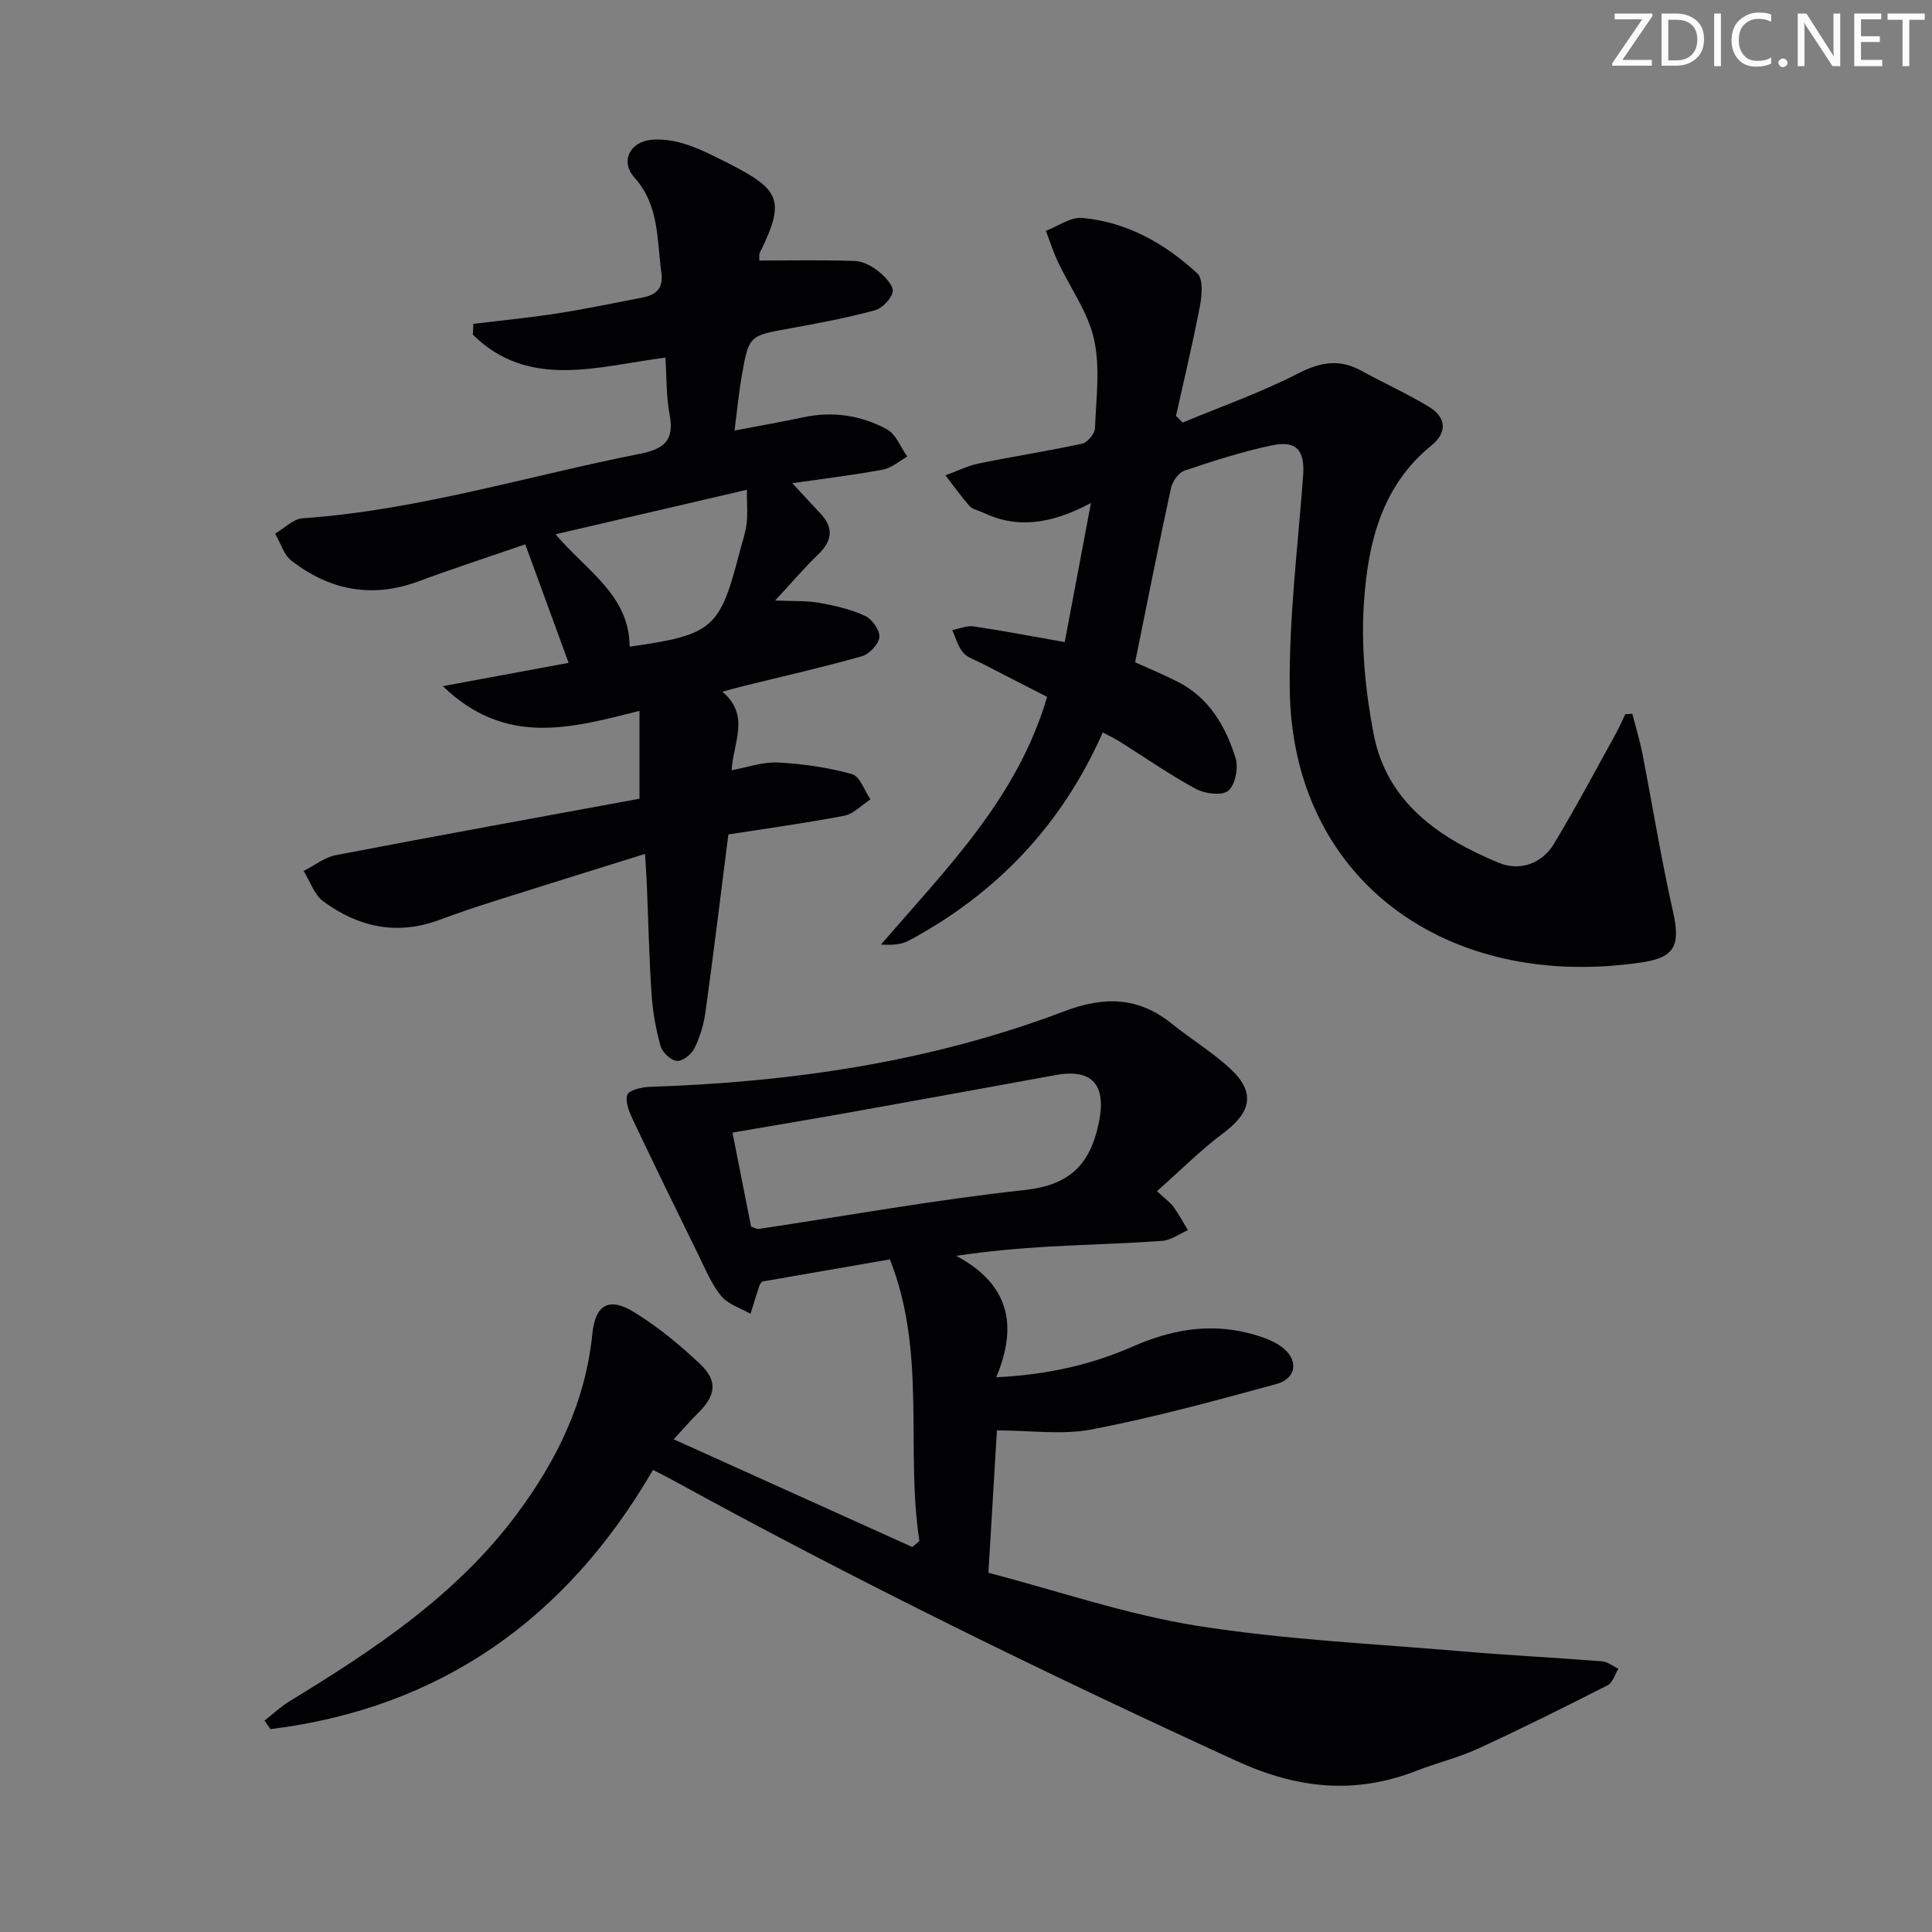
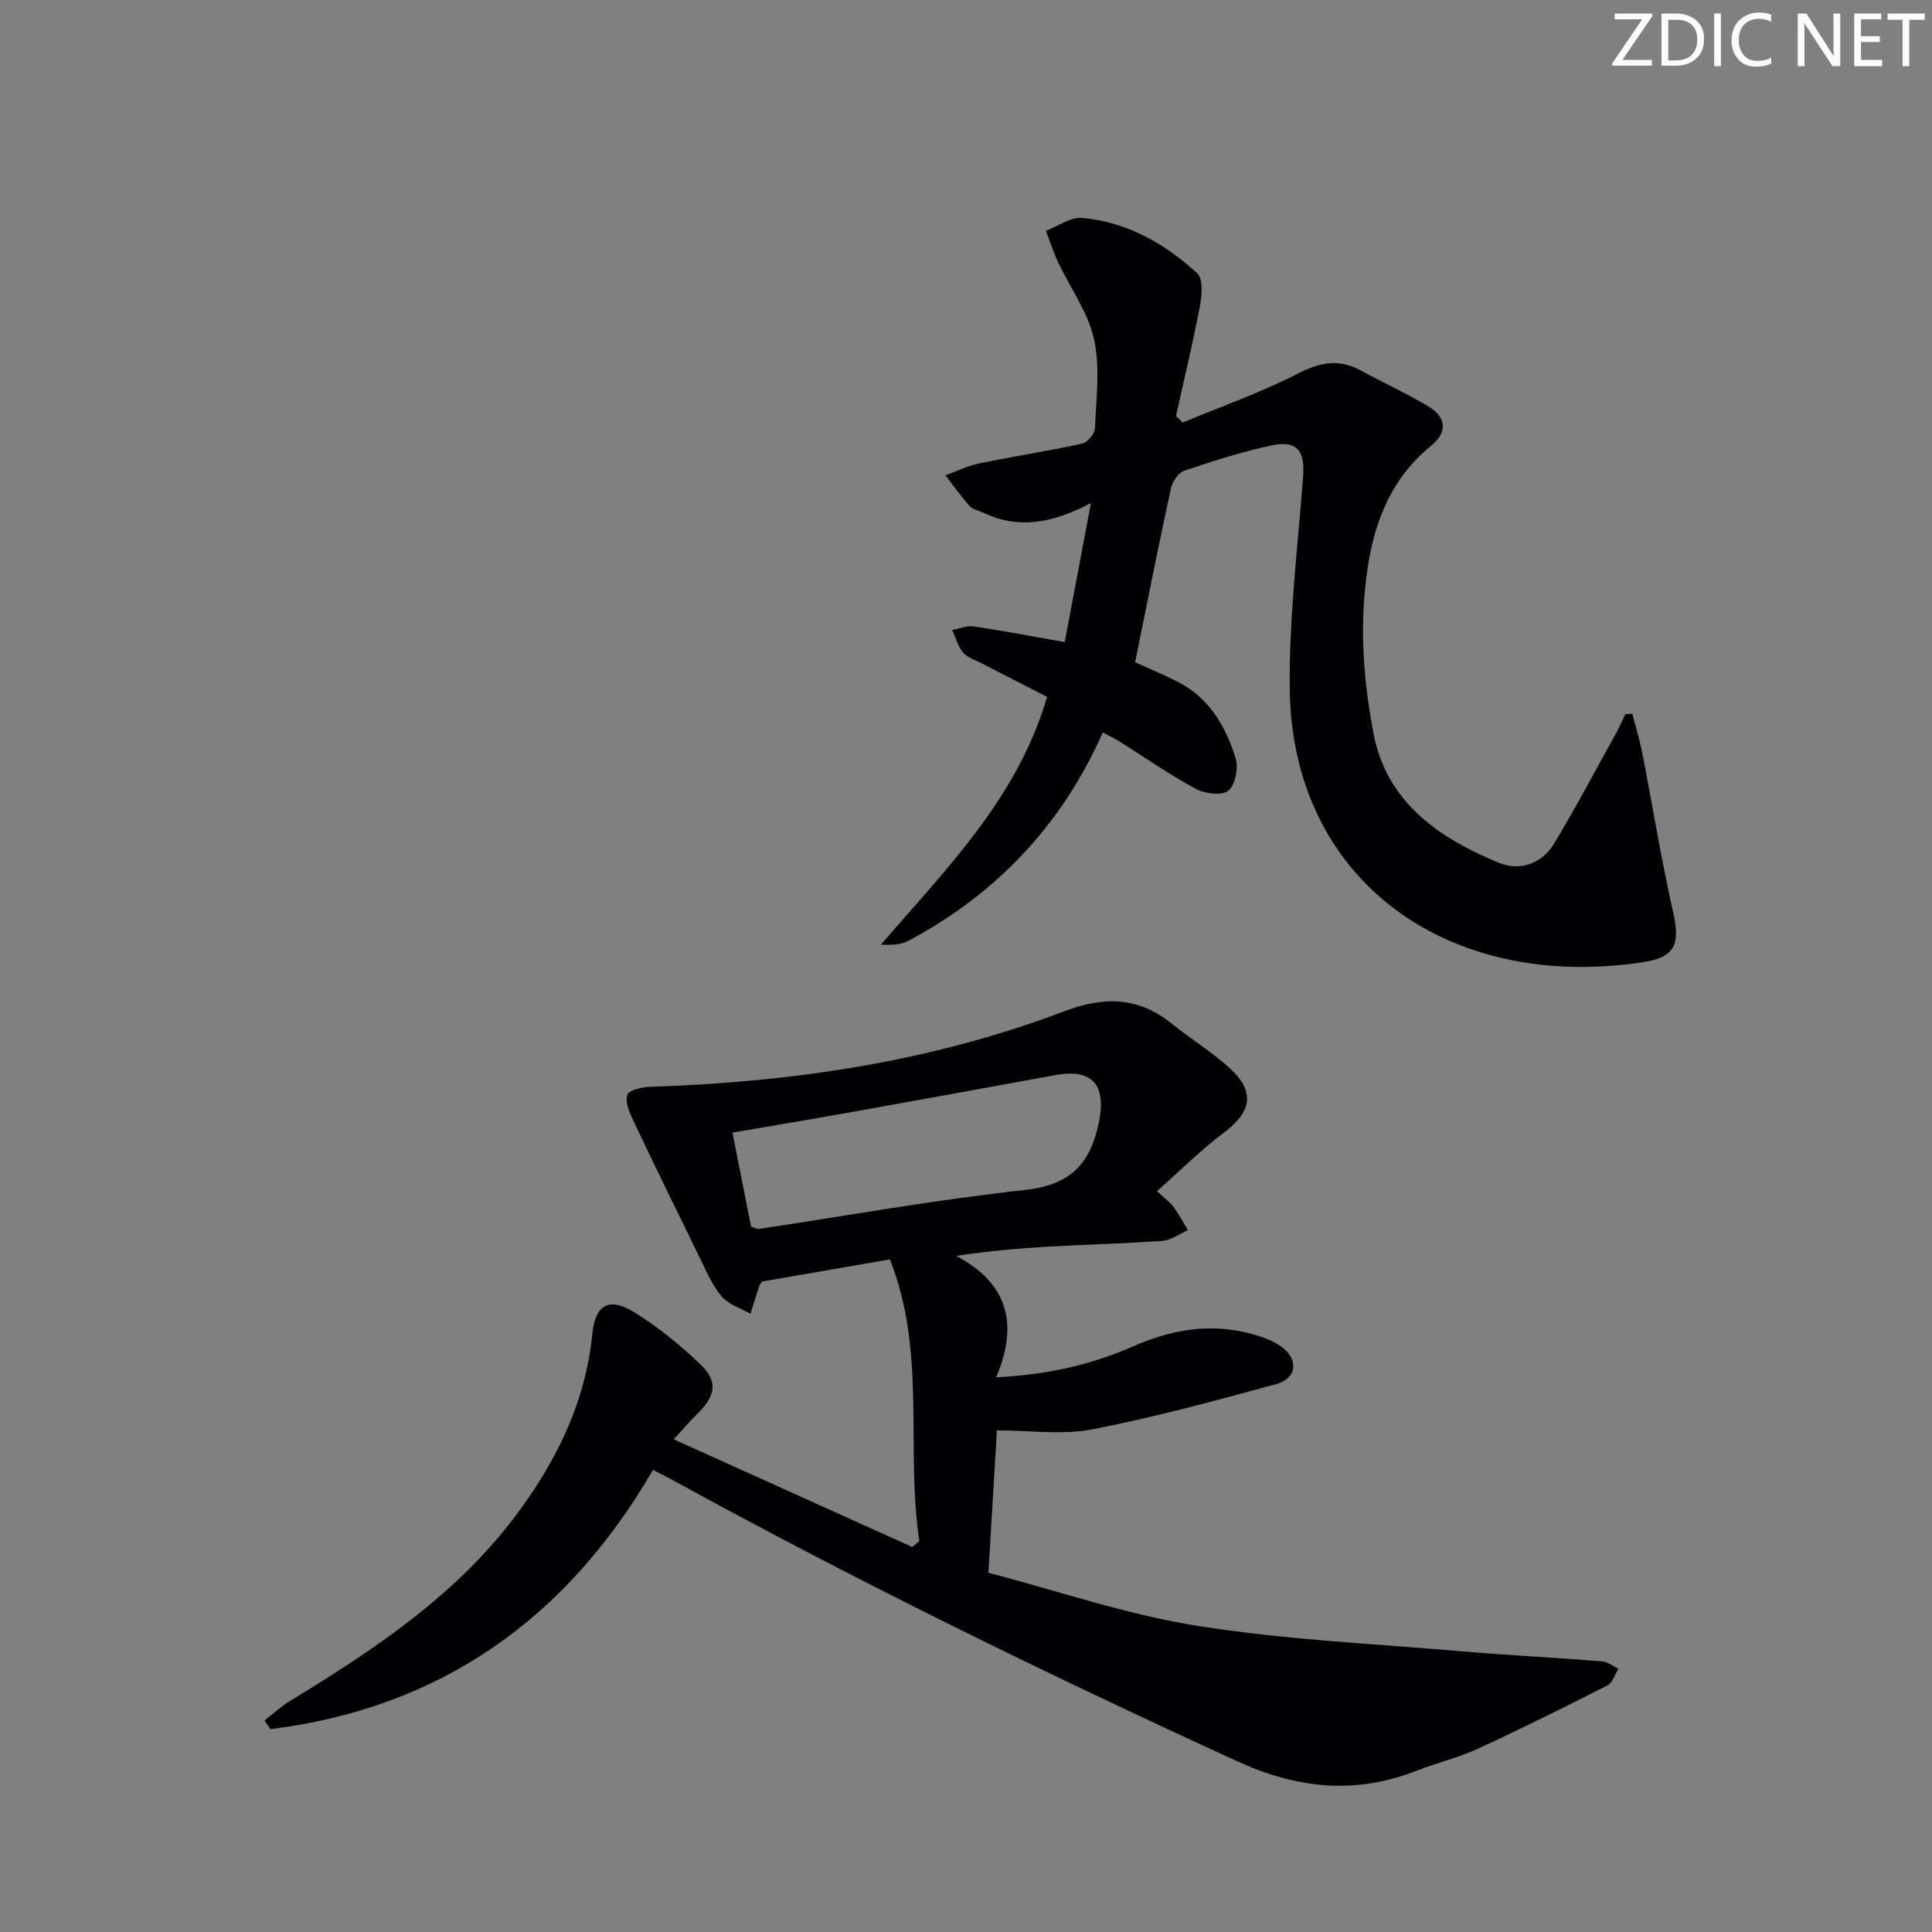
<svg xmlns="http://www.w3.org/2000/svg" enable-background="new 0 0 400 400" viewBox="0 0 400 400">
  <rect x="0" y="0" width="400" height="400" fill="#808080" stroke="none" />
  <g fill="#fafbfa">
    <path d="m342.2 3.2-6.3 9.2h6.1v1.2h-8.2v-.5l6.2-9.1h-5.7v-1.2h7.8v.4z" />
    <path d="m344 13.7v-10.9h3.1c1.6 0 3 .5 4.1 1.4 1.1 1 1.6 2.2 1.6 3.9s-.5 3-1.6 4-2.5 1.5-4.2 1.5h-3zm1.4-9.6v8.4h1.6c1.4 0 2.5-.4 3.2-1.1.8-.8 1.2-1.8 1.2-3.2s-.4-2.4-1.2-3.1-1.8-1-3.1-1z" />
    <path d="m356.3 2.8v10.9h-1.4v-10.9z" />
    <path d="m366.6 13.2c-.8.4-1.8.6-3 .6-1.6 0-2.8-.5-3.7-1.5s-1.4-2.3-1.4-3.9c0-1.7.5-3.2 1.6-4.2s2.4-1.6 4-1.6c1 0 1.9.1 2.6.4v1.5c-.8-.4-1.6-.6-2.6-.6-1.2 0-2.2.4-3 1.2s-1.1 1.9-1.1 3.3c0 1.3.4 2.3 1.1 3.1s1.6 1.1 2.8 1.1c1.1 0 2-.2 2.8-.7v1.3z" />
-     <path d="m368.2 13c0-.3.1-.5.3-.6.2-.2.4-.3.6-.3.3 0 .5.1.7.3s.3.4.3.6-.1.5-.3.6c-.2.2-.4.3-.7.3s-.5-.1-.6-.3c-.2-.2-.3-.4-.3-.6z" />
    <path d="m381.1 13.7h-1.7l-5.5-8.4c-.2-.2-.3-.5-.4-.7 0 .2.1.8.1 1.5v7.6h-1.4v-10.9h1.8l5.3 8.3c.3.4.4.6.4.8 0-.3-.1-.8-.1-1.6v-7.5h1.4v10.9z" />
    <path d="m389.7 13.7h-5.8v-10.9h5.6v1.2h-4.2v3.5h3.9v1.2h-3.9v3.7h4.4z" />
    <path d="m398.4 4.1h-3.1v9.6h-1.4v-9.6h-3.1v-1.3h7.7v1.3z" />
  </g>
  <path d="m139.48 297.99c16.85 7.61 33.12 14.95 49.4 22.3.49-.41.98-.83 1.47-1.24-2.92-19.11 1.56-38.96-6.11-58.31-9.23 1.6-17.84 3.1-26.44 4.59-.2.28-.47.51-.56.8-.64 1.95-1.24 3.92-1.86 5.88-2.07-1.2-4.67-1.97-6.08-3.7-2.04-2.51-3.31-5.67-4.77-8.63-4.53-9.22-9.04-18.45-13.44-27.73-.78-1.65-1.7-3.8-1.21-5.28.33-.98 3.03-1.6 4.69-1.65 29.37-.97 58.18-5.17 85.76-15.64 8.3-3.15 15.4-3.01 22.34 2.61 4 3.24 8.5 5.92 12.22 9.44 5.05 4.78 4.11 8.87-1.48 13.06-4.83 3.62-9.13 7.94-13.87 12.13 1.8 1.68 2.78 2.36 3.44 3.27 1.1 1.53 1.99 3.2 2.96 4.81-1.76.76-3.48 2.06-5.28 2.2-7.79.58-15.62.75-23.43 1.19-6.24.36-12.47.91-19.27 1.92 10.59 5.62 13.03 13.94 8.29 25.14 10.64-.52 19.73-2.61 28.36-6.4 7.7-3.38 15.52-4.83 23.76-2.77 2.37.59 4.86 1.39 6.82 2.76 3.75 2.63 3.36 6.64-.96 7.82-12.63 3.45-25.29 6.9-38.13 9.38-6.15 1.19-12.73.21-19.7.21-.53 8.92-1.12 18.75-1.76 29.47 14.36 3.75 28.57 8.65 43.19 10.98 18.15 2.89 36.64 3.72 54.99 5.3 9.61.83 19.24 1.29 28.85 2.06 1.17.09 2.27 1 3.41 1.53-.73 1.17-1.19 2.89-2.24 3.43-8.88 4.52-17.8 8.96-26.85 13.13-4.05 1.86-8.47 2.91-12.64 4.54-12.81 5.02-24.76 3.77-37.43-2.04-39.31-18.02-78.12-36.98-116.04-57.78-1.3-.71-2.63-1.38-4.68-2.45-17.88 30.81-43.99 49.31-79.2 53.68-.41-.59-.83-1.18-1.24-1.78 1.74-1.35 3.36-2.88 5.23-4.02 17.54-10.7 34.56-21.95 47.09-38.82 8.31-11.19 14.14-23.2 15.56-37.22.62-6.06 3.43-7.69 8.63-4.5 4.9 3.01 9.46 6.75 13.65 10.72 3.77 3.57 3.3 6.52-.44 10.23-1.51 1.48-2.9 3.11-5 5.38zm16.02-44.03c.91.3 1.24.53 1.53.49 18.35-2.75 36.63-6.06 55.06-8.06 9.3-1.01 13.57-5.16 15.4-13.89 1.62-7.74-1.18-11.33-8.93-9.92-14.02 2.56-28.04 5.12-42.07 7.63-8.09 1.45-16.21 2.8-24.84 4.28 1.37 6.91 2.64 13.34 3.85 19.47z" fill="#010104" />
-   <path d="m157.21 53.94c6.87 0 13.38-.15 19.88.1 1.69.07 3.55 1.14 4.93 2.25 1.29 1.04 3.03 2.94 2.8 4.11-.3 1.51-2.16 3.44-3.71 3.85-5.75 1.55-11.63 2.68-17.5 3.73-8.5 1.53-8.57 1.43-10.05 9.9-.6 3.42-.92 6.89-1.48 11.26 4.99-.96 9.61-1.76 14.2-2.74 6.11-1.3 12-.43 17.36 2.49 1.87 1.02 2.83 3.71 4.2 5.64-1.67.93-3.25 2.37-5.04 2.7-5.99 1.12-12.05 1.84-18.76 2.81 2.28 2.46 4.05 4.4 5.84 6.3 2.89 3.07 2.33 5.76-.58 8.55-2.84 2.73-5.4 5.76-8.81 9.44 3.76.17 6.53.01 9.18.48 3.23.58 6.52 1.35 9.46 2.72 1.44.67 3.06 2.98 2.93 4.4-.13 1.45-2.08 3.51-3.62 3.94-8.13 2.3-16.39 4.16-24.6 6.19-1.26.31-2.51.67-4.28 1.15 5.81 4.91 2.28 10.42 1.91 16.26 3.29-.6 6.48-1.77 9.6-1.6 5.15.27 10.37 1.03 15.33 2.4 1.63.45 2.57 3.41 3.82 5.23-1.81 1.17-3.49 3.02-5.45 3.39-8.11 1.56-16.3 2.67-23.97 3.87-1.63 12.8-3.08 24.8-4.74 36.77-.36 2.59-1.15 5.21-2.3 7.54-.61 1.24-2.48 2.69-3.65 2.58-1.24-.11-2.98-1.77-3.35-3.08-.97-3.48-1.62-7.12-1.86-10.73-.51-7.63-.67-15.28-.99-22.92-.07-1.77-.21-3.53-.36-6.13-10.91 3.41-21.12 6.58-31.32 9.81-3.8 1.2-7.57 2.48-11.31 3.87-8.74 3.25-16.75 1.48-23.98-3.85-1.88-1.39-2.74-4.16-4.08-6.29 2.22-1.12 4.33-2.83 6.67-3.28 20.98-4.03 41.99-7.84 62.87-11.68 0-6.76 0-12.27 0-18.19-14.03 3.5-27.63 7.52-40.72-5.12 9.39-1.74 17.51-3.24 26.05-4.82-3.05-8.34-5.91-16.16-8.98-24.54-7.52 2.59-14.88 4.99-22.13 7.67-9.6 3.55-18.33 1.84-26.23-4.24-1.63-1.25-2.31-3.73-3.43-5.64 1.89-1.1 3.72-3.04 5.67-3.18 23.83-1.66 46.59-8.76 69.84-13.35 5.06-1 7.18-2.78 6.17-8.09-.71-3.72-.6-7.59-.88-11.83-13.89 1.77-28.24 6.71-39.86-4.75.03-.75.07-1.5.1-2.24 5.83-.71 11.68-1.27 17.48-2.18 5.89-.92 11.74-2.15 17.6-3.28 2.81-.55 4.3-1.94 3.85-5.17-.95-6.82-.4-13.89-5.59-19.68-2.95-3.29-.96-7.36 3.49-7.79 2.09-.2 4.33.1 6.36.68 2.53.73 4.97 1.85 7.34 3.03 12.7 6.32 14.57 8 8.75 19.74-.16.44-.04 1-.07 1.54zm-42.19 56.68c6.49 7.64 15.31 12.63 15.33 23.27 17.3-2.47 18.68-3.68 22.81-19.69.5-1.93 1.18-3.83 1.42-5.79.25-2 .05-4.06.05-7.01-13.73 3.19-26.4 6.14-39.61 9.22z" fill="#010104" />
  <path d="m235.01 137.12c2.52 1.14 5.74 2.46 8.83 4.04 6.53 3.32 9.95 9.25 11.99 15.86.61 2-.1 5.51-1.54 6.7-1.3 1.07-4.82.62-6.7-.39-5.4-2.91-10.46-6.46-15.67-9.73-1.08-.68-2.24-1.23-3.6-1.96-8.5 19.22-22.03 33.39-40.2 43.13-1.58.84-3.56.92-5.72.79 13.53-15.72 28.26-30.31 34.39-51.28-4.47-2.29-9.02-4.61-13.56-6.96-1.32-.68-2.94-1.15-3.84-2.22-1.07-1.27-1.52-3.08-2.24-4.65 1.48-.28 3.02-.97 4.43-.76 6.04.89 12.03 2.05 18.86 3.25 1.73-9.15 3.44-18.26 5.43-28.8-8.29 4.41-15.3 5.38-22.46 1.94-.9-.43-2.06-.62-2.67-1.31-1.78-2.01-3.35-4.22-4.99-6.35 2.28-.83 4.5-1.96 6.85-2.45 7.13-1.47 14.34-2.57 21.45-4.12 1.1-.24 2.61-2.05 2.65-3.18.25-6.15 1.11-12.55-.19-18.42-1.24-5.6-4.94-10.64-7.45-15.98-.99-2.09-1.69-4.32-2.52-6.48 2.52-.95 5.12-2.89 7.53-2.67 9.25.84 17.12 5.3 23.82 11.48 1.25 1.15.96 4.59.53 6.82-1.45 7.6-3.27 15.13-4.94 22.68.46.46.91.93 1.37 1.39 7.97-3.32 16.17-6.2 23.83-10.13 4.61-2.37 8.54-3.13 13.09-.64 4.66 2.55 9.52 4.75 14.06 7.49 3.62 2.19 3.88 5.3.51 8.04-10.35 8.4-13.13 20.33-13.95 32.48-.61 9 .29 18.32 2 27.22 2.73 14.2 13.58 21.6 25.97 26.7 4.23 1.75 8.85.23 11.38-3.96 4.54-7.53 8.65-15.31 12.91-23 .68-1.23 1.23-2.54 1.84-3.82.49-.03.97-.06 1.46-.09.7 2.71 1.53 5.4 2.07 8.15 2.13 10.89 3.89 21.86 6.33 32.67 1.53 6.79.69 9.57-6.24 10.62-40.52 6.12-72.61-17.08-73.08-56.54-.18-14.72 1.68-29.47 2.77-44.2.38-5.16-1.31-7.35-6.43-6.28-6.15 1.29-12.17 3.24-18.14 5.24-1.22.41-2.48 2.21-2.78 3.57-2.57 11.81-4.91 23.66-7.44 36.11z" fill="#010104" />
</svg>